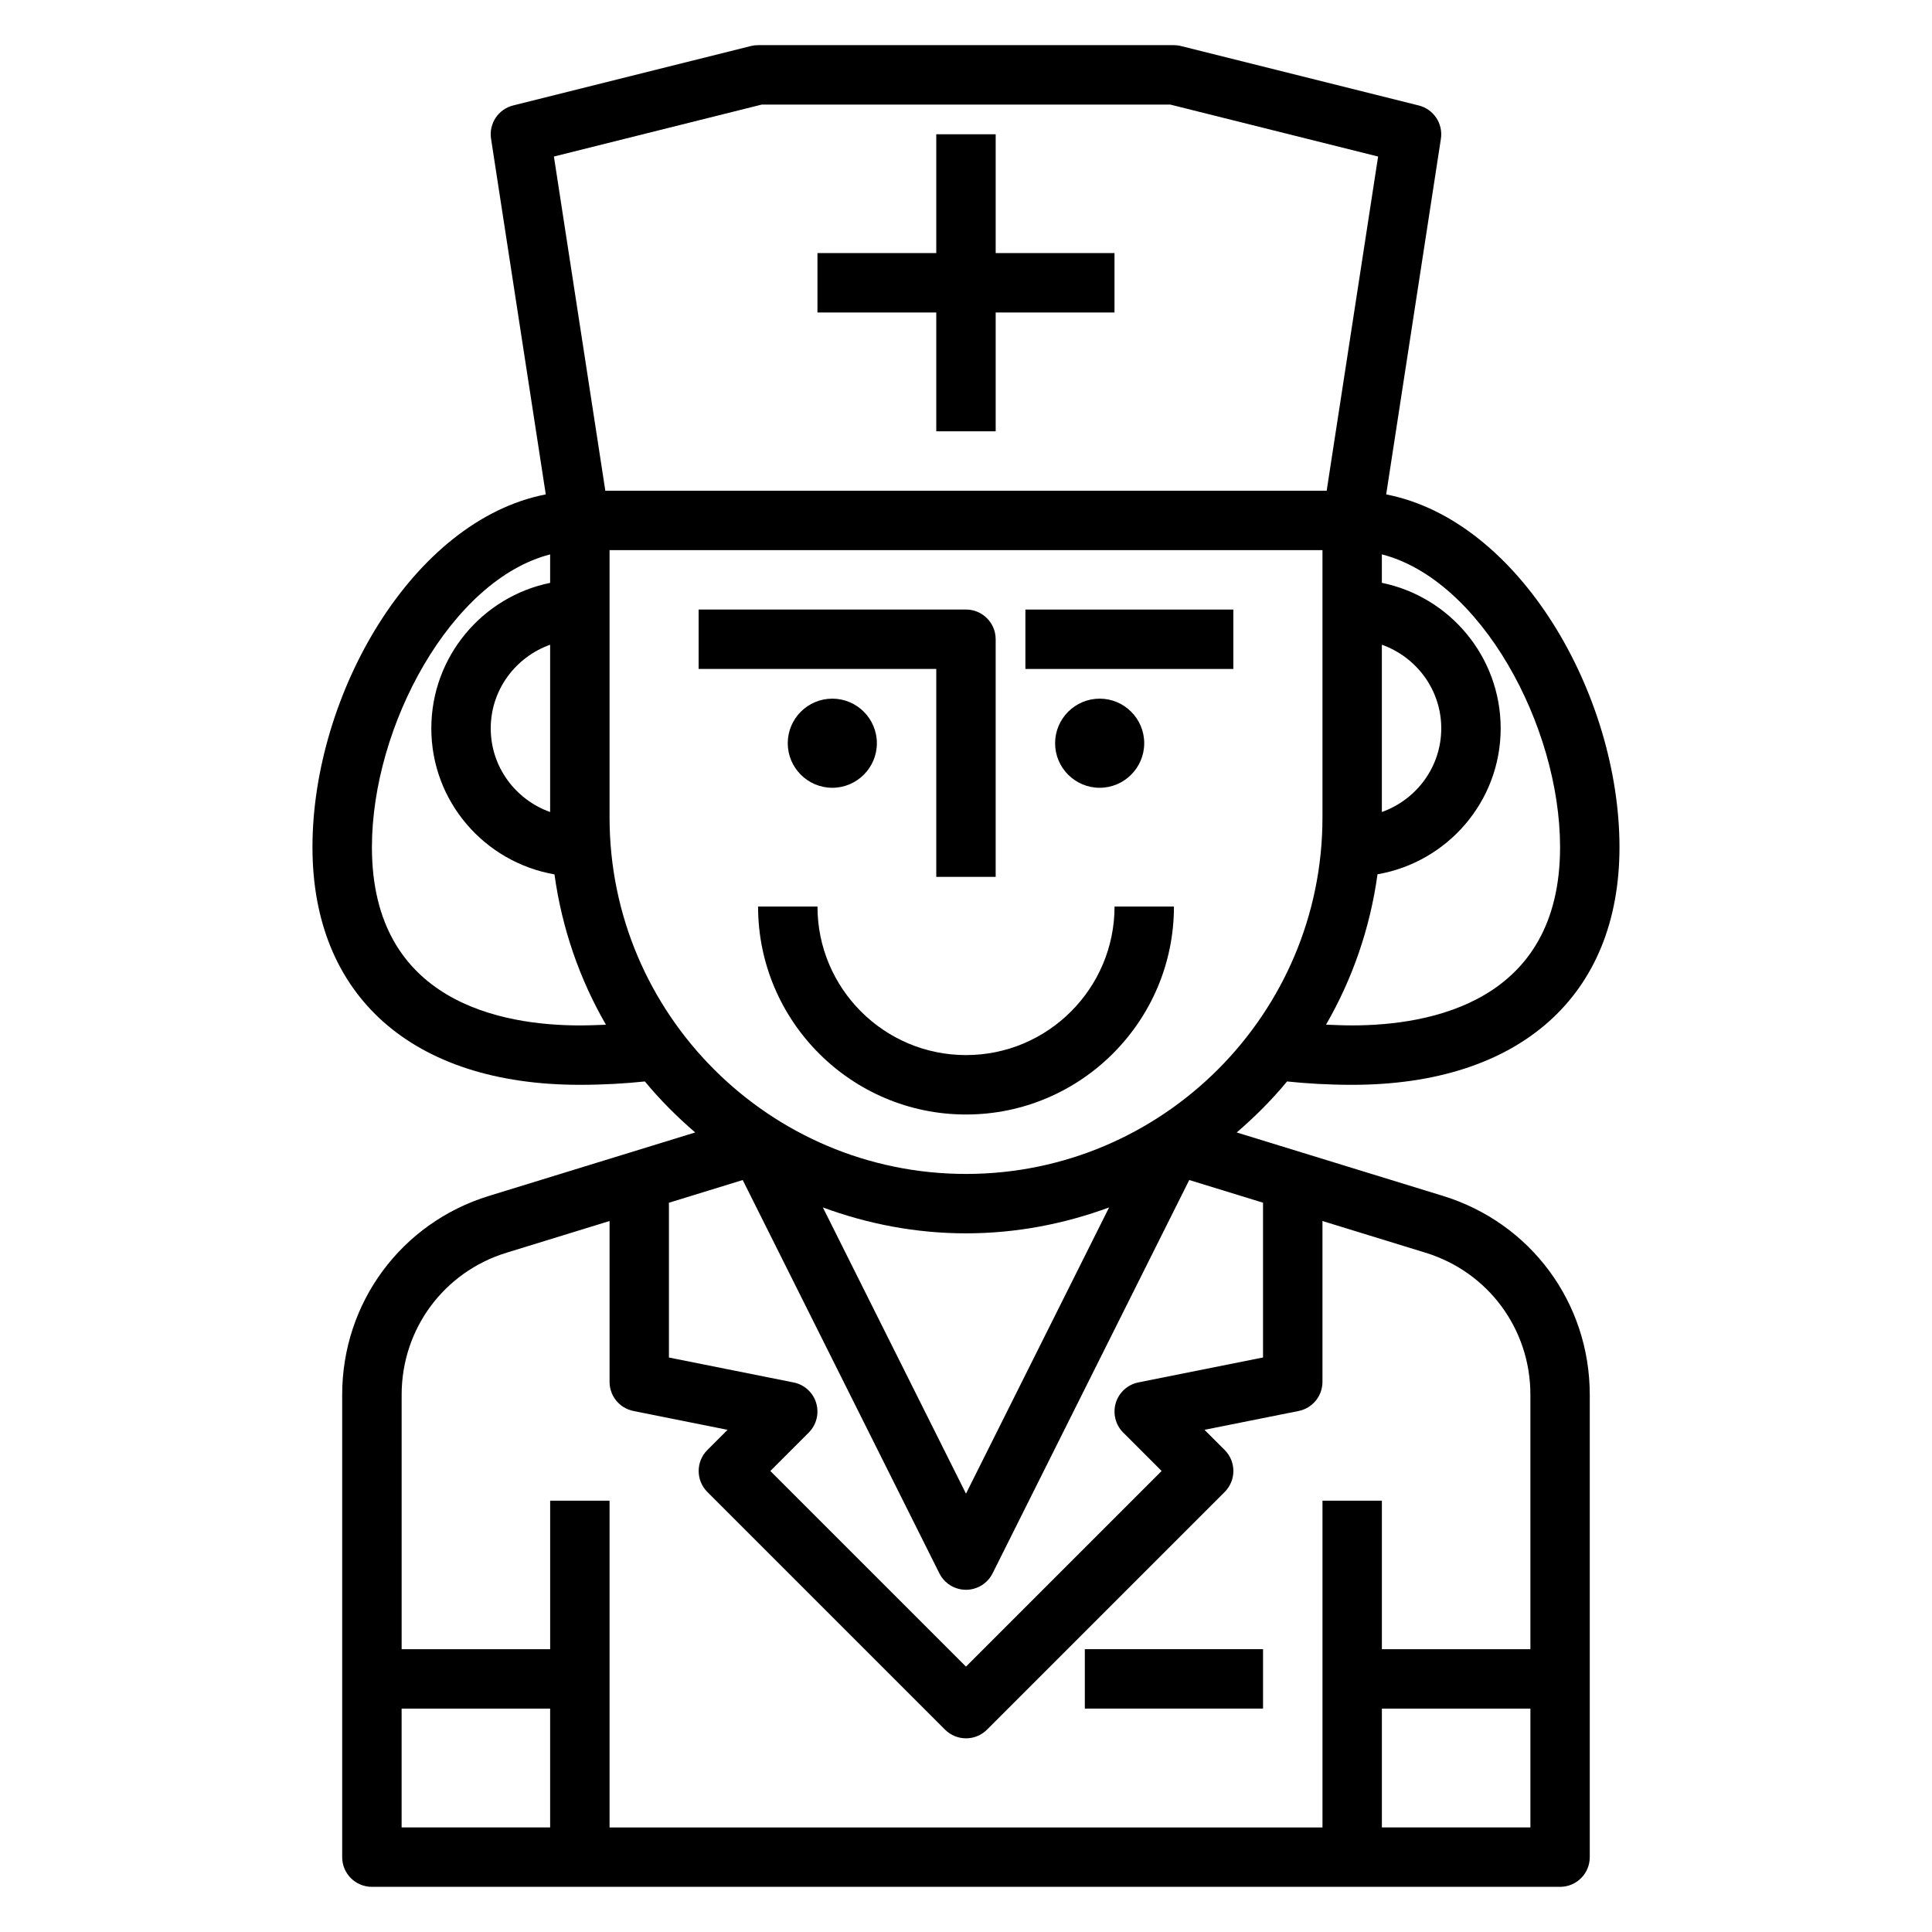
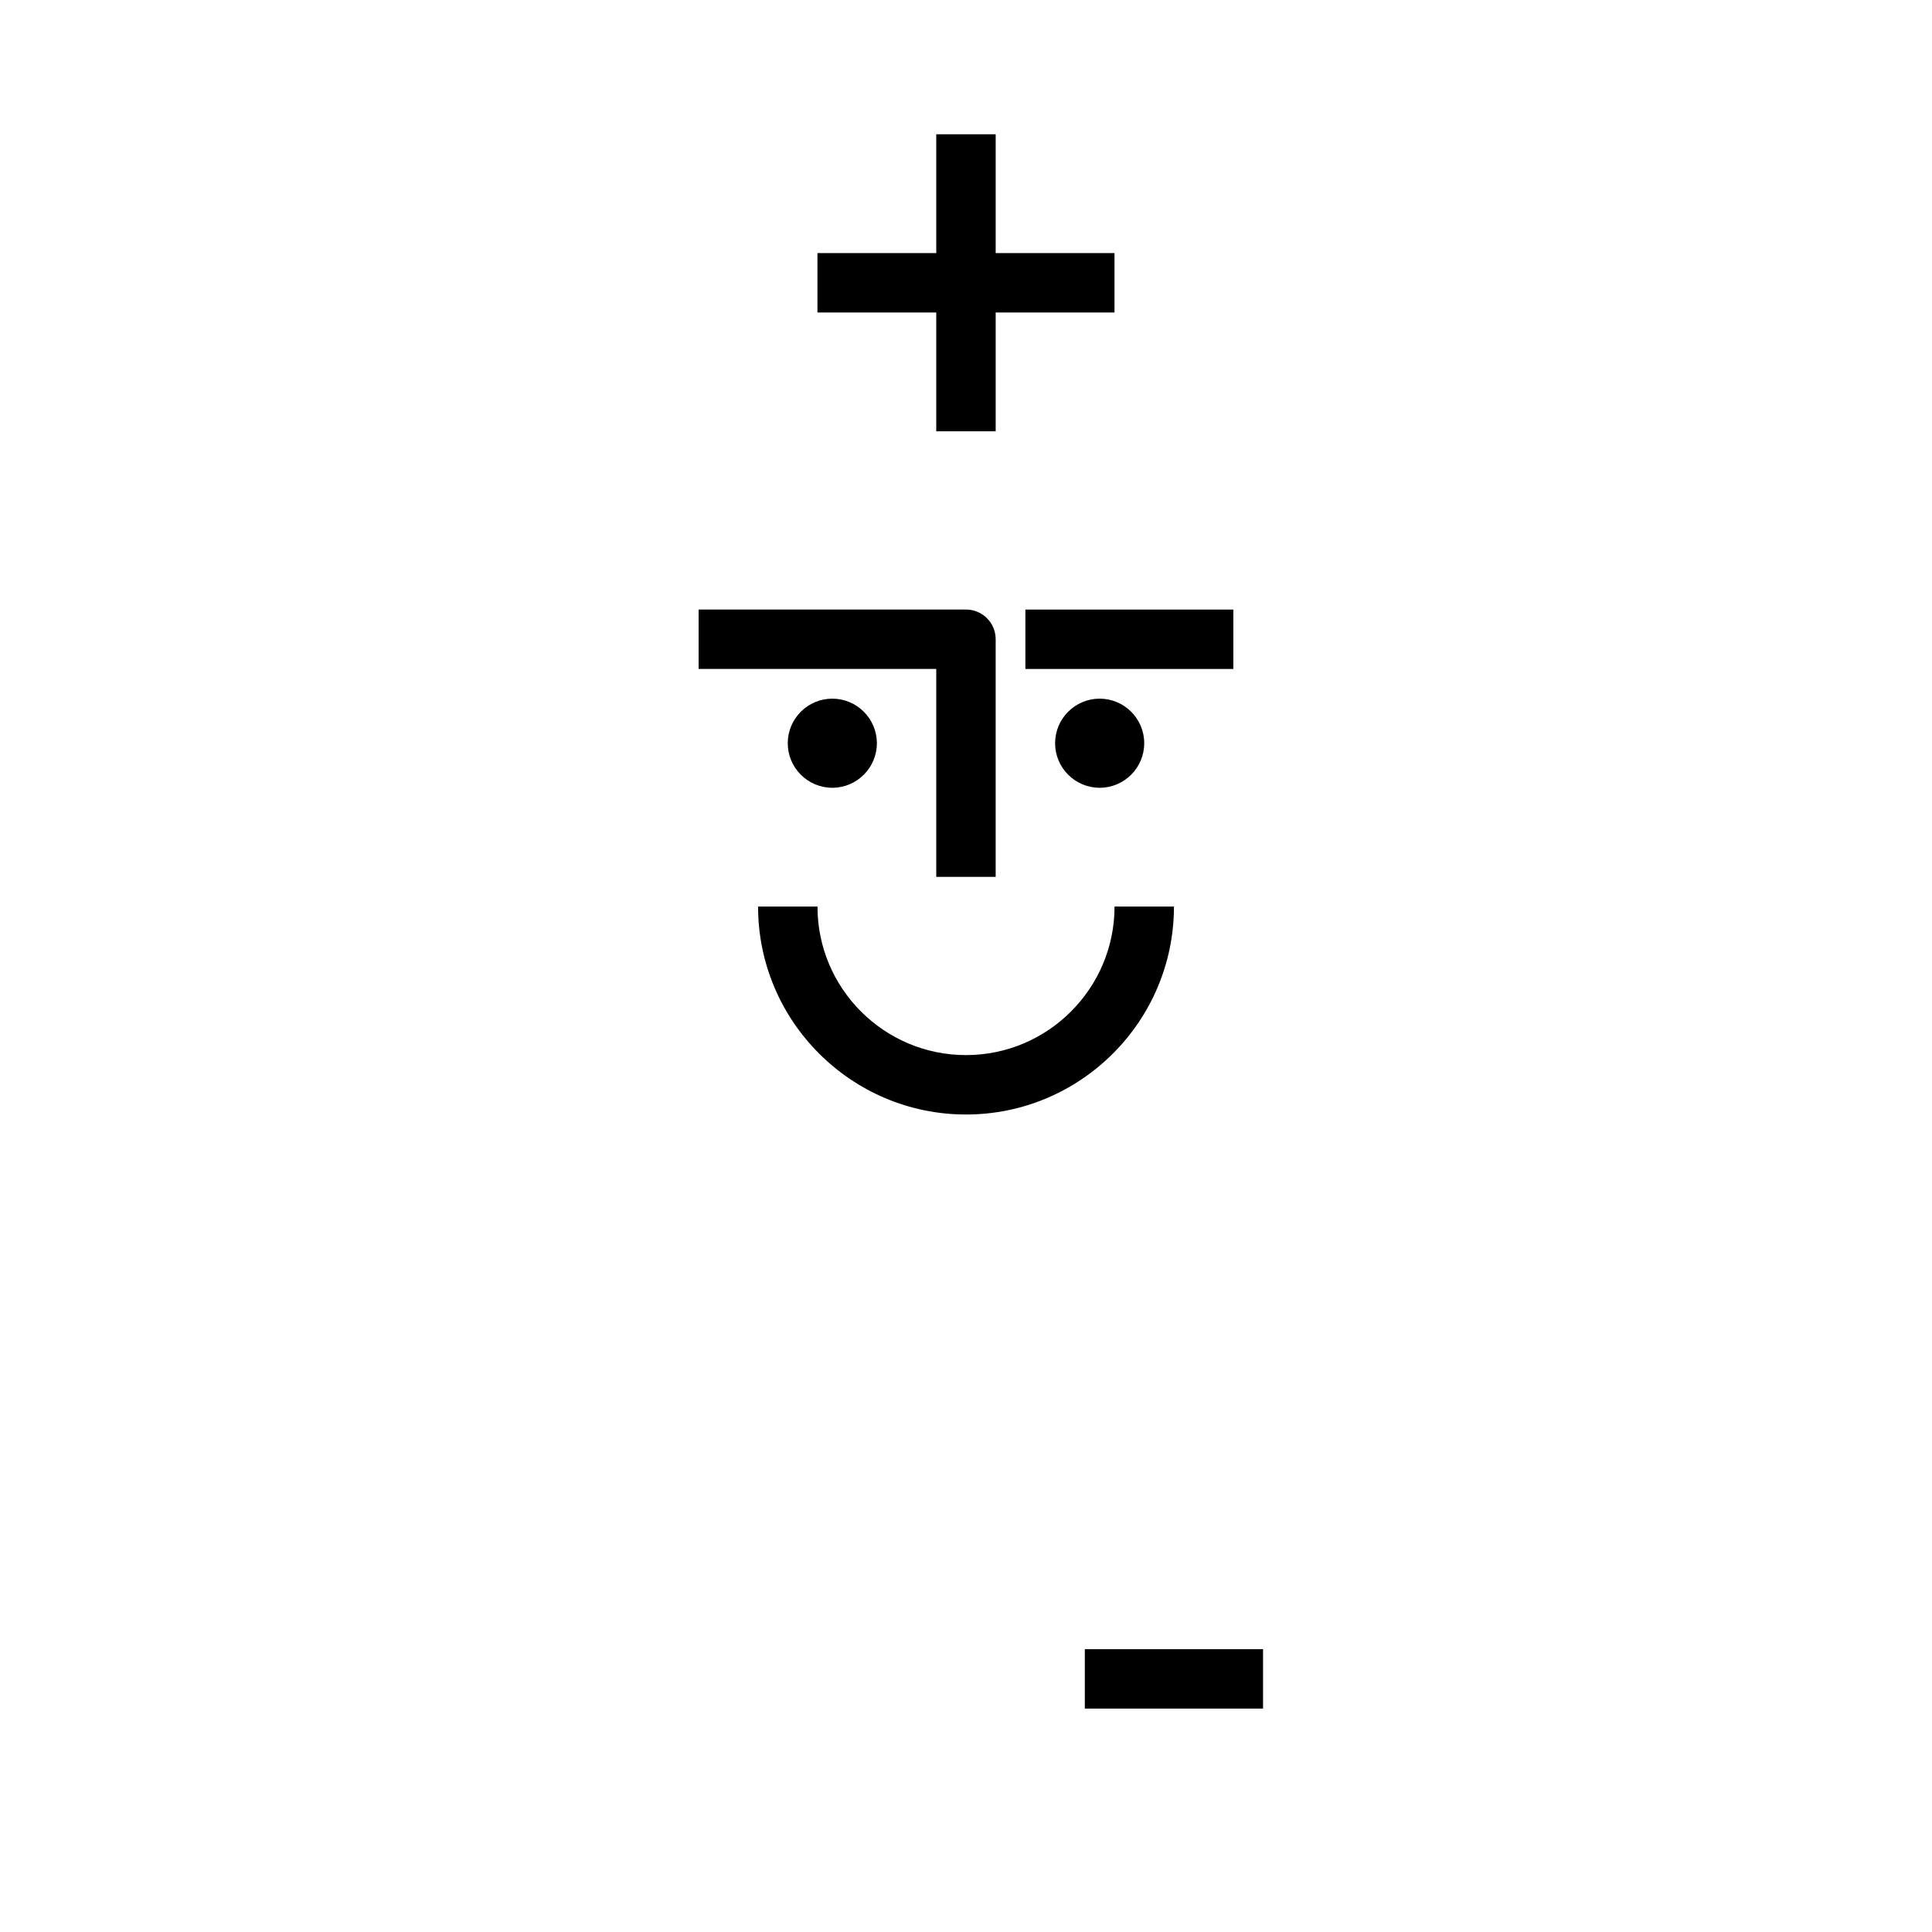
<svg xmlns="http://www.w3.org/2000/svg" fill="#000000" width="800px" height="800px" version="1.1" viewBox="144 144 512 512">
  <g>
    <path d="m415.74 305.54h55.105v15.742h-55.105z" />
    <path d="m392.12 376.38h15.742v-62.977c0-4.344-3.519-7.871-7.871-7.871h-70.848v15.742h62.977z" />
    <path d="m376.38 340.96c0-6.512-5.297-11.809-11.809-11.809s-11.809 5.301-11.809 11.809c0 6.512 5.297 11.809 11.809 11.809s11.809-5.297 11.809-11.809z" />
    <path d="m447.23 340.96c0-6.512-5.297-11.809-11.809-11.809-6.508 0-11.809 5.301-11.809 11.809 0 6.512 5.297 11.809 11.809 11.809s11.809-5.297 11.809-11.809z" />
    <path d="m400 423.61c-21.703 0-39.359-17.656-39.359-39.359h-15.742c0 30.379 24.727 55.105 55.105 55.105s55.105-24.727 55.105-55.105h-15.742c-0.008 21.703-17.664 39.359-39.367 39.359z" />
    <path d="m392.12 258.3h15.746v-31.488h31.488v-15.742h-31.488v-31.488h-15.746v31.488h-31.488v15.742h31.488z" />
-     <path d="m526.41 460.93-54.664-16.816c4.801-4.141 9.305-8.621 13.336-13.516 5.262 0.543 10.84 0.891 17.25 0.891 44.367 0 70.848-23.539 70.848-62.977 0-40.32-26.387-86.594-61.828-93.488l14.5-94.242c0.621-4.016-1.922-7.848-5.871-8.832l-62.977-15.742c-0.621-0.164-1.258-0.242-1.906-0.242h-110.21c-0.645 0-1.281 0.078-1.906 0.234l-62.977 15.742c-3.953 0.984-6.496 4.816-5.871 8.832l14.5 94.242c-35.441 6.902-61.828 53.176-61.828 93.496 0 39.438 26.48 62.977 70.848 62.977 6.406 0 11.988-0.348 17.246-0.891 4.031 4.894 8.535 9.383 13.336 13.516l-54.664 16.816c-23.266 7.16-38.891 28.336-38.891 52.68v122.55c0 4.352 3.519 7.871 7.871 7.871h314.88c4.352 0 7.871-3.519 7.871-7.871v-122.55c0-24.344-15.629-45.52-38.898-52.68zm-84.75 62.715 10.18 10.18-51.844 51.844-51.848-51.844 10.18-10.18c2.055-2.055 2.801-5.07 1.969-7.848-0.836-2.777-3.141-4.863-5.992-5.434l-33.031-6.606v-41.02l19.555-6.016 52.121 104.24c1.34 2.66 4.062 4.348 7.047 4.348s5.707-1.684 7.047-4.352l52.121-104.24 19.551 6.012v41.02l-33.031 6.606c-2.844 0.566-5.148 2.66-5.992 5.434-0.832 2.785-0.086 5.801 1.969 7.856zm-79.594-59.664c11.848 4.363 24.586 6.867 37.93 6.867s26.078-2.504 37.926-6.863l-37.926 75.852zm195.37-95.469c0 41.102-34.527 47.23-55.105 47.23-2.481 0-4.668-0.109-6.918-0.195 6.957-12.043 11.668-25.496 13.641-39.848 18.496-3.207 32.641-19.273 32.641-38.676 0-19.004-13.547-34.906-31.488-38.566v-7.543c26.152 6.707 47.23 45.352 47.23 77.598zm-47.23-53.656c9.141 3.258 15.742 11.918 15.742 22.168s-6.606 18.91-15.742 22.168zm-164.34-143.14h108.27l55.074 13.77-13.629 88.566h-191.16l-13.629-88.57zm-56.074 187.48c-9.141-3.258-15.742-11.918-15.742-22.168s6.606-18.91 15.742-22.168zm7.875 56.551c-20.578 0-55.105-6.133-55.105-47.23 0-32.242 21.082-70.887 47.23-77.594v7.543c-17.941 3.66-31.488 19.555-31.488 38.566 0 19.406 14.145 35.473 32.637 38.684 1.977 14.344 6.684 27.805 13.641 39.848-2.246 0.074-4.438 0.184-6.914 0.184zm7.871-55.105v-70.848h188.93v70.848c0 52.09-42.375 94.465-94.465 94.465s-94.465-42.375-94.465-94.465zm-55.105 236.16h39.359v31.488h-39.359zm259.78 31.488v-31.488h39.359v31.488zm39.359-47.234h-39.359v-39.359h-15.742v86.594h-188.93v-86.594h-15.742v39.359h-39.359v-67.449c0-17.391 11.172-32.512 27.781-37.621l27.32-8.406v42.629c0 3.754 2.652 6.984 6.328 7.715l24.938 4.992-5.344 5.344c-3.078 3.078-3.078 8.055 0 11.133l62.977 62.977c1.535 1.531 3.551 2.305 5.566 2.305s4.031-0.77 5.566-2.305l62.977-62.977c3.078-3.078 3.078-8.055 0-11.133l-5.344-5.344 24.938-4.992c3.672-0.734 6.324-3.961 6.324-7.715v-42.629l27.324 8.406c16.609 5.109 27.781 20.23 27.781 37.621z" />
    <path d="m431.49 581.05h47.23v15.742h-47.23z" />
  </g>
</svg>